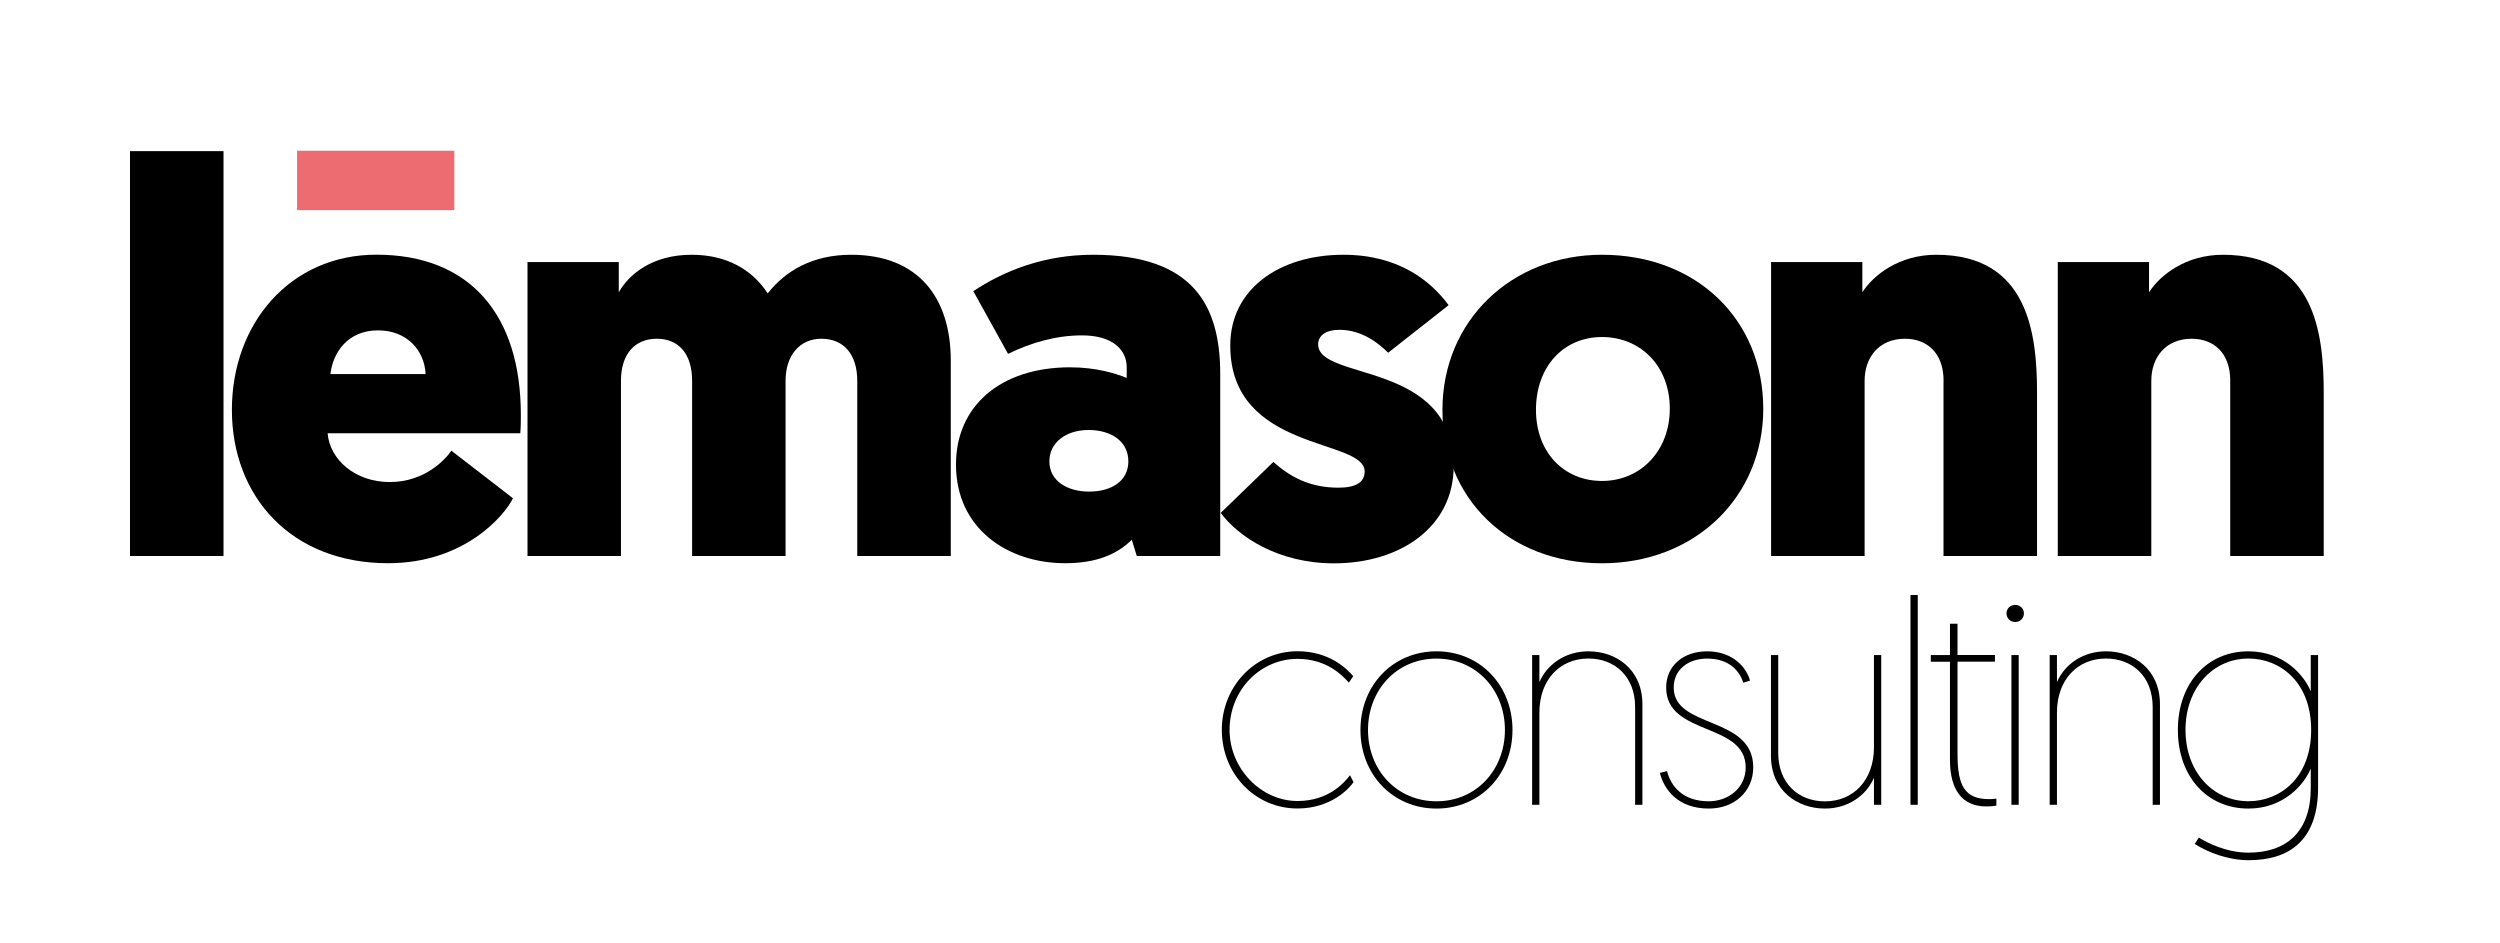
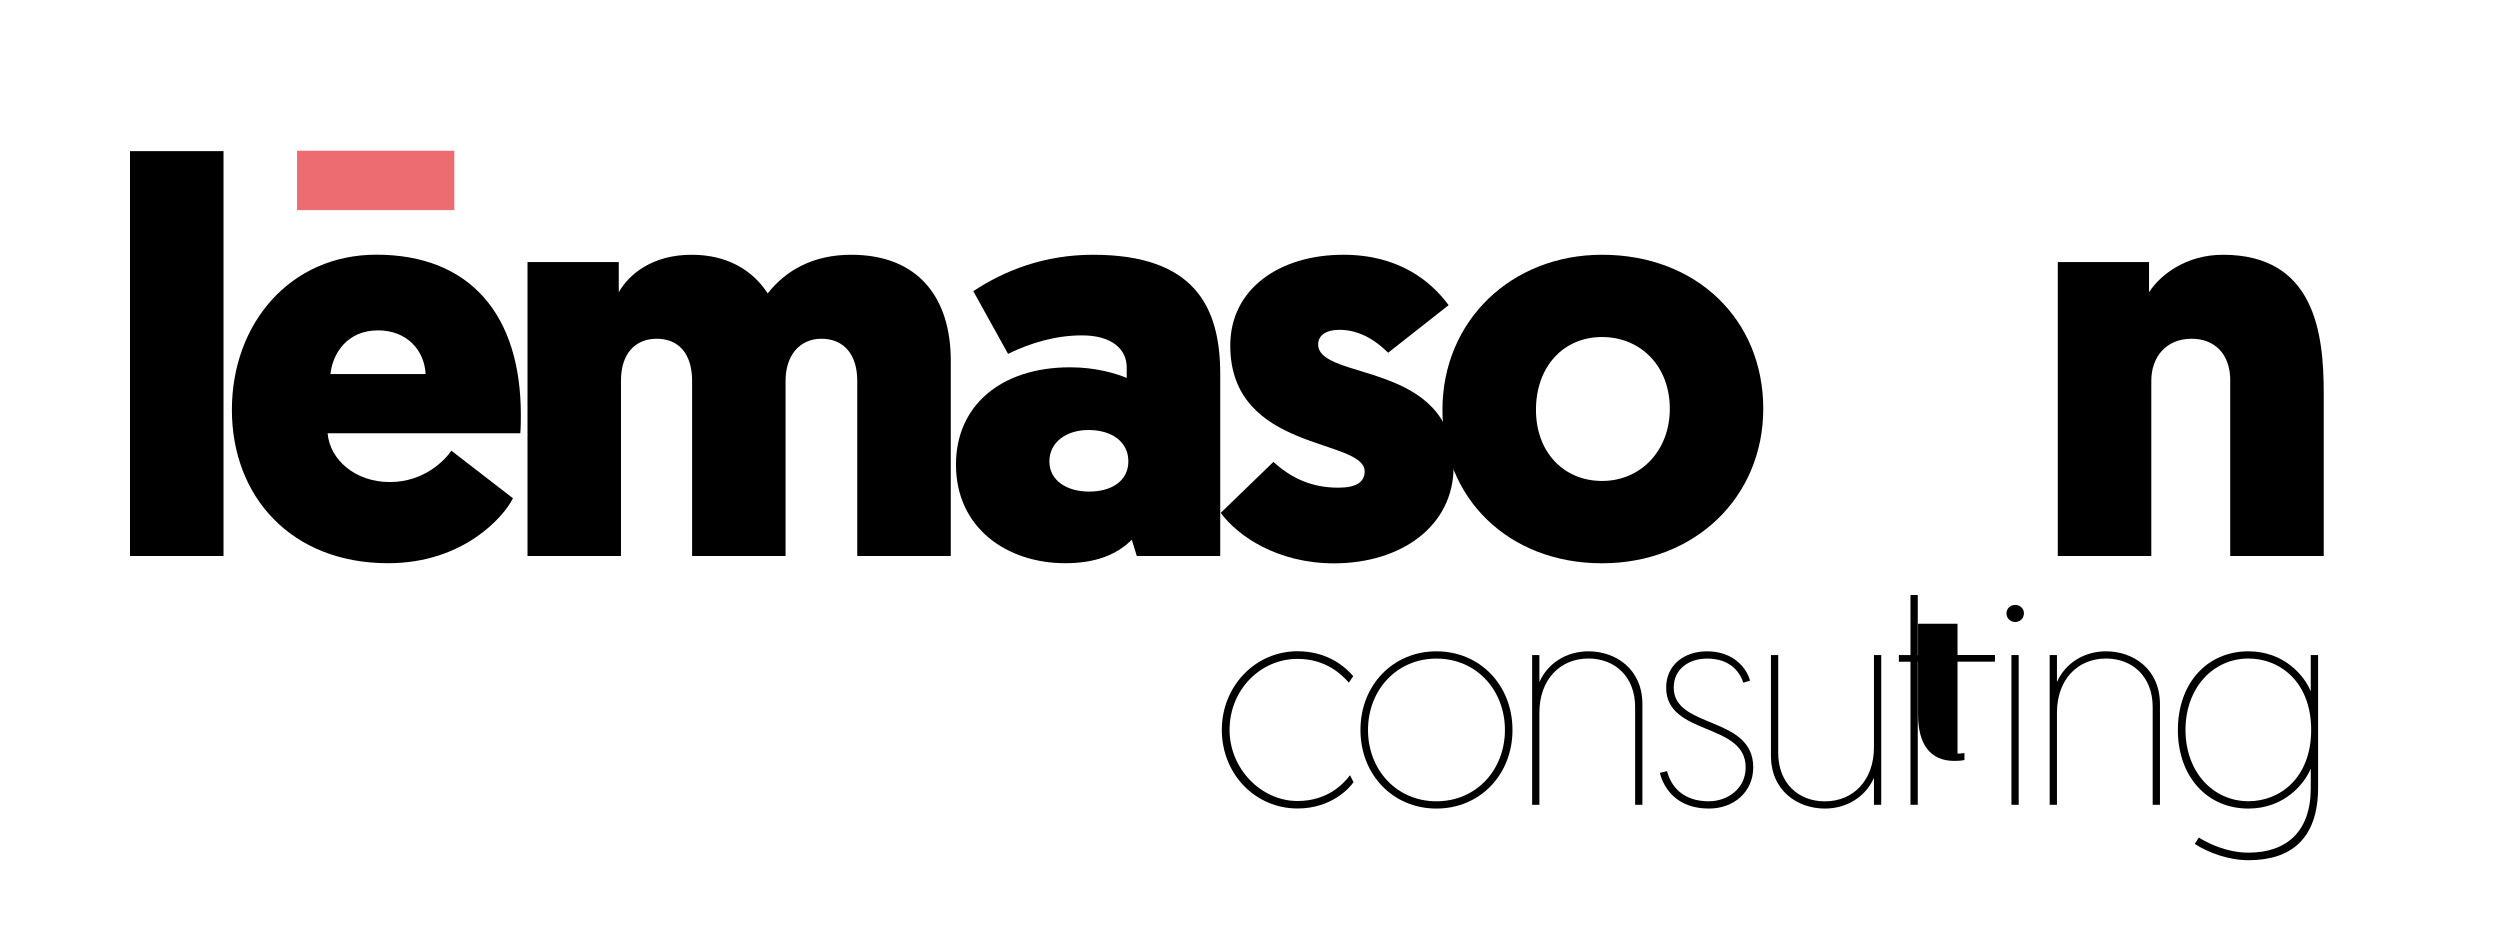
<svg xmlns="http://www.w3.org/2000/svg" version="1.1" id="Calque_1" x="0px" y="0px" viewBox="0 0 364.07 137.39" style="enable-background:new 0 0 364.07 137.39;" xml:space="preserve">
  <style type="text/css">
	.st0{fill:#ED6C71;}
</style>
  <g>
    <path d="M18.93,22.01h13.62v58.96H18.93V22.01z" />
    <path d="M47.71,63.11c0.33,3.83,4,7.09,9.05,7.09c5.14,0,8.15-3.34,8.97-4.57l8.97,6.93c-1.22,2.53-7.09,9.46-18.18,9.46   c-14.11,0-22.75-9.7-22.75-22.34c0-12.56,8.48-22.59,21.04-22.59c13.62,0,21.04,8.73,21.04,23.32c0,0.82,0,1.71-0.08,2.69H47.71z    M48.12,54.47h13.86c-0.16-3.42-2.69-6.36-6.93-6.36C50.57,48.11,48.45,51.45,48.12,54.47z" />
    <path d="M114.41,80.97h-13.62V55.45c0-3.83-1.88-6.12-5.14-6.12c-3.18,0-5.22,2.2-5.22,6.12v25.52H76.82V38.16h13.29v4.4   c1.47-2.61,4.89-5.46,10.6-5.46c5.06,0,8.81,2.12,11.09,5.63c2.61-3.34,6.6-5.63,12.15-5.63c9.87,0,14.51,6.36,14.51,15.41v28.46   h-13.62V55.45c0-3.83-1.96-6.12-5.22-6.12c-3.18,0-5.22,2.45-5.22,6.12V80.97z" />
    <path d="M155.84,53.49c3.75,0,6.69,0.9,8.24,1.55v-1.55c0-2.61-2.12-4.65-6.52-4.65c-3.75,0-7.42,1.06-10.76,2.69l-5.06-9.13   c4.57-3.02,10.36-5.3,17.45-5.3c14.76,0,18.51,7.58,18.51,17.37v26.5h-12.15l-0.73-2.37c-2.2,2.2-5.3,3.42-9.7,3.42   c-8.4,0-15.9-5.06-15.9-14.35C139.2,59.12,145.72,53.49,155.84,53.49z M158.61,71.59c3.26,0,5.71-1.55,5.71-4.4   c0-2.94-2.53-4.57-5.79-4.57s-5.71,1.79-5.71,4.57C152.82,70.04,155.43,71.59,158.61,71.59z" />
    <path d="M177.77,74.69l7.67-7.42c2.28,2.04,5.14,3.75,9.46,3.75c2.61,0,3.83-0.81,3.83-2.36c0-4.89-19.57-2.77-19.57-18.35   c0-8.24,7.18-13.21,16.47-13.21c8.15,0,12.8,3.91,15.33,7.34l-8.81,6.93c-1.3-1.3-3.75-3.34-7.09-3.34c-1.96,0-3.1,0.82-3.1,2.12   c0,5.38,19.73,2.28,19.73,17.78c0,8.73-7.67,14.11-17.45,14.11C186.09,82.03,180.3,78.12,177.77,74.69z" />
    <path d="M233.3,37.1c13.78,0,23.48,9.46,23.48,22.42c0,12.88-9.95,22.51-23.48,22.51c-13.62,0-23.24-9.46-23.24-22.34   C210.06,46.72,220.09,37.1,233.3,37.1z M233.3,70.04c5.63,0,9.87-4.4,9.87-10.52c0-6.28-4.32-10.44-9.87-10.44   c-5.63,0-9.62,4.32-9.62,10.6C223.68,65.88,227.75,70.04,233.3,70.04z" />
-     <path d="M283.04,55.45c0-4-2.37-6.12-5.63-6.12c-3.75,0-5.87,2.69-5.87,6.12v25.52h-13.62V38.16h13.29v4.4   c1.63-2.53,5.38-5.46,10.76-5.46c13.37,0,14.68,11.42,14.68,20.14v23.73h-13.62V55.45z" />
    <path d="M324.79,55.45c0-4-2.36-6.12-5.63-6.12c-3.75,0-5.87,2.69-5.87,6.12v25.52h-13.62V38.16h13.29v4.4   c1.63-2.53,5.38-5.46,10.76-5.46c13.37,0,14.68,11.42,14.68,20.14v23.73h-13.62V55.45z" />
  </g>
  <rect x="43.26" y="21.95" class="st0" width="22.9" height="8.65" />
  <g>
    <path d="M196.43,99.41c-1.01-1.14-3.3-3.46-7.48-3.46c-5.37,0-9.89,4.48-9.89,10.35c0,5.66,4.61,10.35,9.89,10.35   c4.56,0,6.84-2.7,7.65-3.76l0.51,1.01c-0.55,0.84-3.21,3.84-8.15,3.84c-6.21,0-11.03-5.07-11.03-11.45   c0-6.34,4.86-11.45,11.03-11.45c4.61,0,7.18,2.54,8.11,3.63L196.43,99.41z" />
    <path d="M220.26,106.3c0,6.51-4.73,11.45-11.07,11.45s-11.07-4.94-11.07-11.45s4.73-11.45,11.07-11.45S220.26,99.79,220.26,106.3z    M219.16,106.3c0-5.79-4.14-10.39-9.97-10.39s-9.97,4.61-9.97,10.39c0,5.79,4.14,10.39,9.97,10.39S219.16,112.09,219.16,106.3z" />
    <path d="M239.18,102.54v14.66h-1.06v-14.24c0-4.44-2.96-7.06-6.8-7.06c-4.14,0-7.14,3.08-7.14,7.86v13.44h-1.06V95.4h1.06v3.93   c1.18-2.7,3.89-4.48,7.14-4.48C235.34,94.85,239.18,97.47,239.18,102.54z" />
    <path d="M242.77,112.3c0.55,2.15,2.24,4.39,6.08,4.39c2.75,0,5.37-1.86,5.37-4.94c0-6.59-11.58-4.56-11.58-11.62   c0-3.25,2.58-5.28,5.96-5.28c3.93,0,5.83,2.58,6.25,4.27l-0.97,0.3c-0.51-1.52-1.86-3.51-5.28-3.51c-2.7,0-4.86,1.56-4.86,4.22   c0,6.04,11.58,4.06,11.58,11.62c0,3.51-2.75,6-6.46,6c-4.61,0-6.55-2.87-7.14-5.2L242.77,112.3z" />
    <path d="M257.9,110.06V95.4h1.06v14.24c0,4.44,2.96,7.06,6.8,7.06c4.14,0,7.14-3.08,7.14-7.86V95.4h1.06v21.8h-1.06v-3.93   c-1.18,2.7-3.89,4.48-7.14,4.48C261.74,117.75,257.9,115.13,257.9,110.06z" />
    <path d="M278.22,86.65h1.06v30.55h-1.06V86.65z" />
-     <path d="M283.97,90.83h1.1v4.56h5.45v0.97h-5.45v13.39c0,4.61,0.97,6.63,4.65,6.63c0.3,0,0.72-0.04,1.01-0.08v1.01   c0,0-0.42,0.13-1.48,0.13c-3.46,0-5.28-2.37-5.28-6.76V96.37h-2.79V95.4h2.79V90.83z" />
+     <path d="M283.97,90.83h1.1v4.56h5.45v0.97h-5.45v13.39c0.3,0,0.72-0.04,1.01-0.08v1.01   c0,0-0.42,0.13-1.48,0.13c-3.46,0-5.28-2.37-5.28-6.76V96.37h-2.79V95.4h2.79V90.83z" />
    <path d="M293.47,88.09c0.72,0,1.27,0.55,1.27,1.22c0,0.72-0.55,1.27-1.27,1.27c-0.72,0-1.27-0.55-1.27-1.27   C292.2,88.64,292.75,88.09,293.47,88.09z M292.92,95.4h1.06v21.8h-1.06V95.4z" />
    <path d="M314.55,102.54v14.66h-1.06v-14.24c0-4.44-2.96-7.06-6.8-7.06c-4.14,0-7.14,3.08-7.14,7.86v13.44h-1.06V95.4h1.06v3.93   c1.18-2.7,3.89-4.48,7.14-4.48C310.71,94.85,314.55,97.47,314.55,102.54z" />
    <path d="M336.52,95.4h1.06v19.27c0,7.48-3.93,10.6-10.14,10.6c-2.83,0-5.79-1.06-7.82-2.37l0.59-0.93c1.14,0.72,3.97,2.2,7.22,2.2   c5.58,0,9.08-3.08,9.08-9.38v-2.87c-0.93,2.28-3.89,5.83-9.08,5.83c-6.04,0-10.27-4.69-10.27-11.45c0-6.76,4.22-11.45,10.27-11.45   c5.2,0,8.16,3.55,9.08,5.83V95.4z M327.44,95.9c-5.15,0-9.17,4.27-9.17,10.39c0,6.13,4.01,10.39,9.17,10.39   c4.61,0,9.13-3.42,9.13-10.39S332.04,95.9,327.44,95.9z" />
  </g>
  <g>
</g>
  <g>
</g>
  <g>
</g>
  <g>
</g>
  <g>
</g>
  <g>
</g>
</svg>